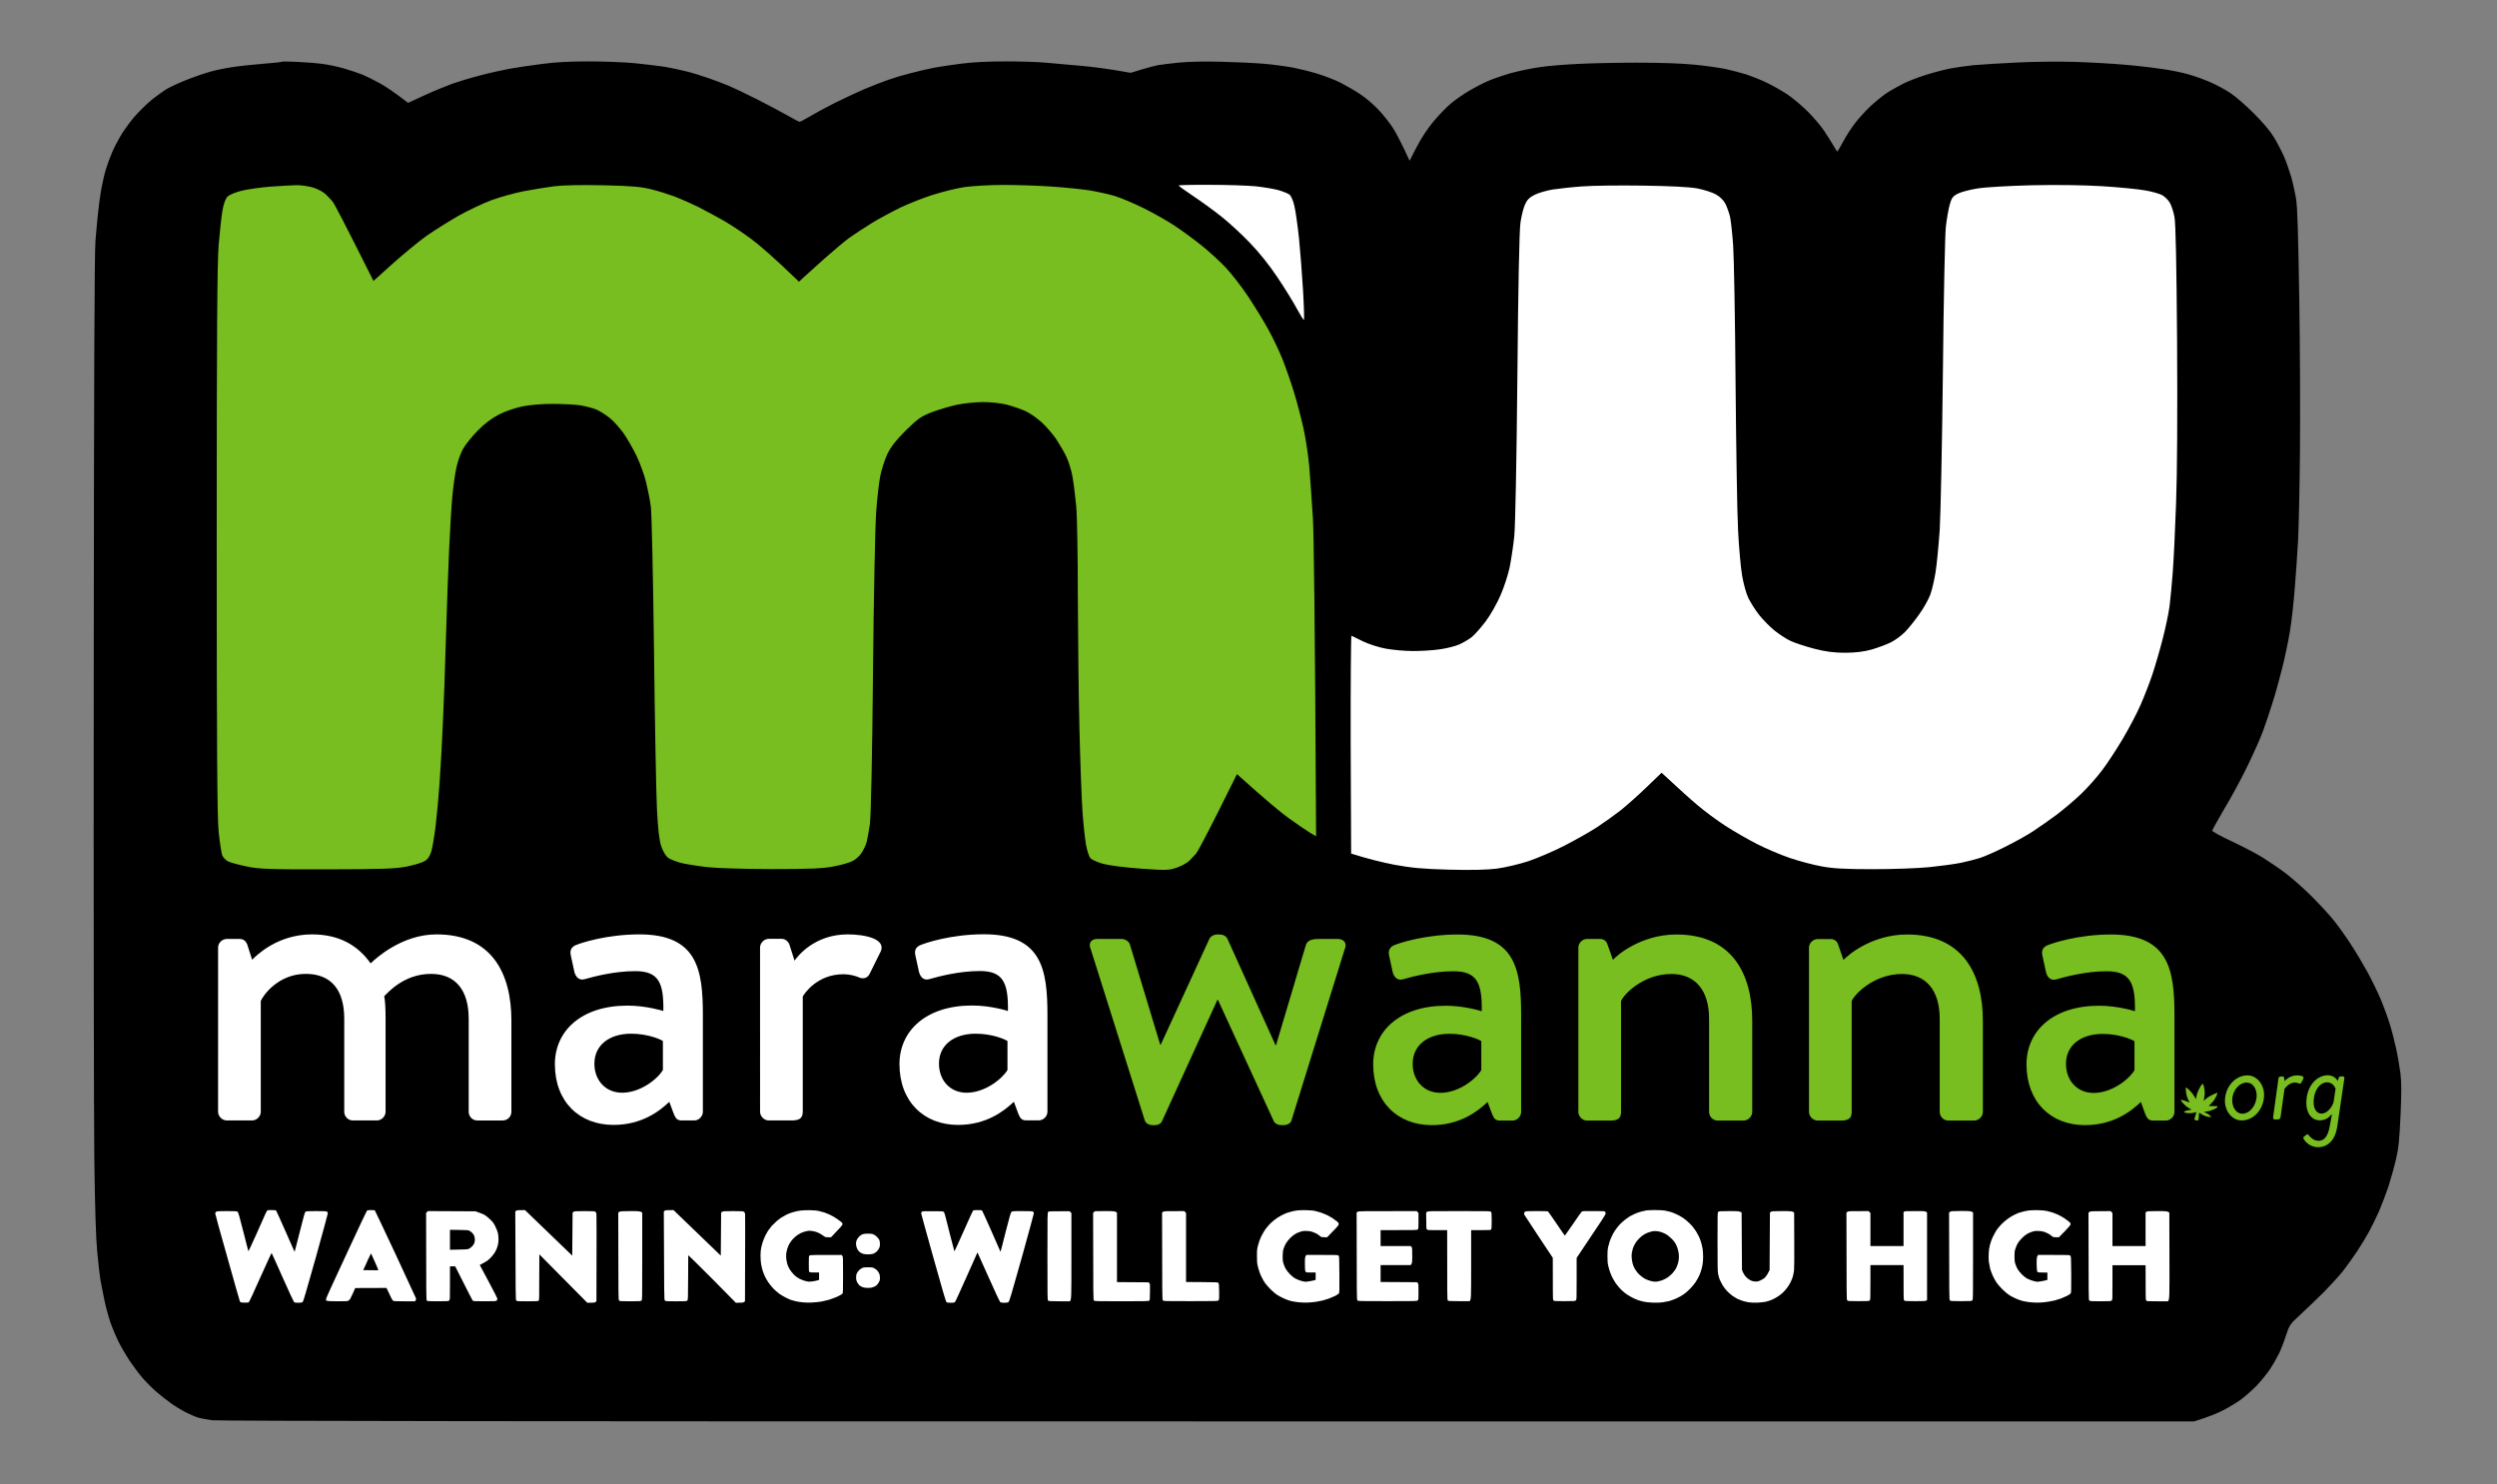
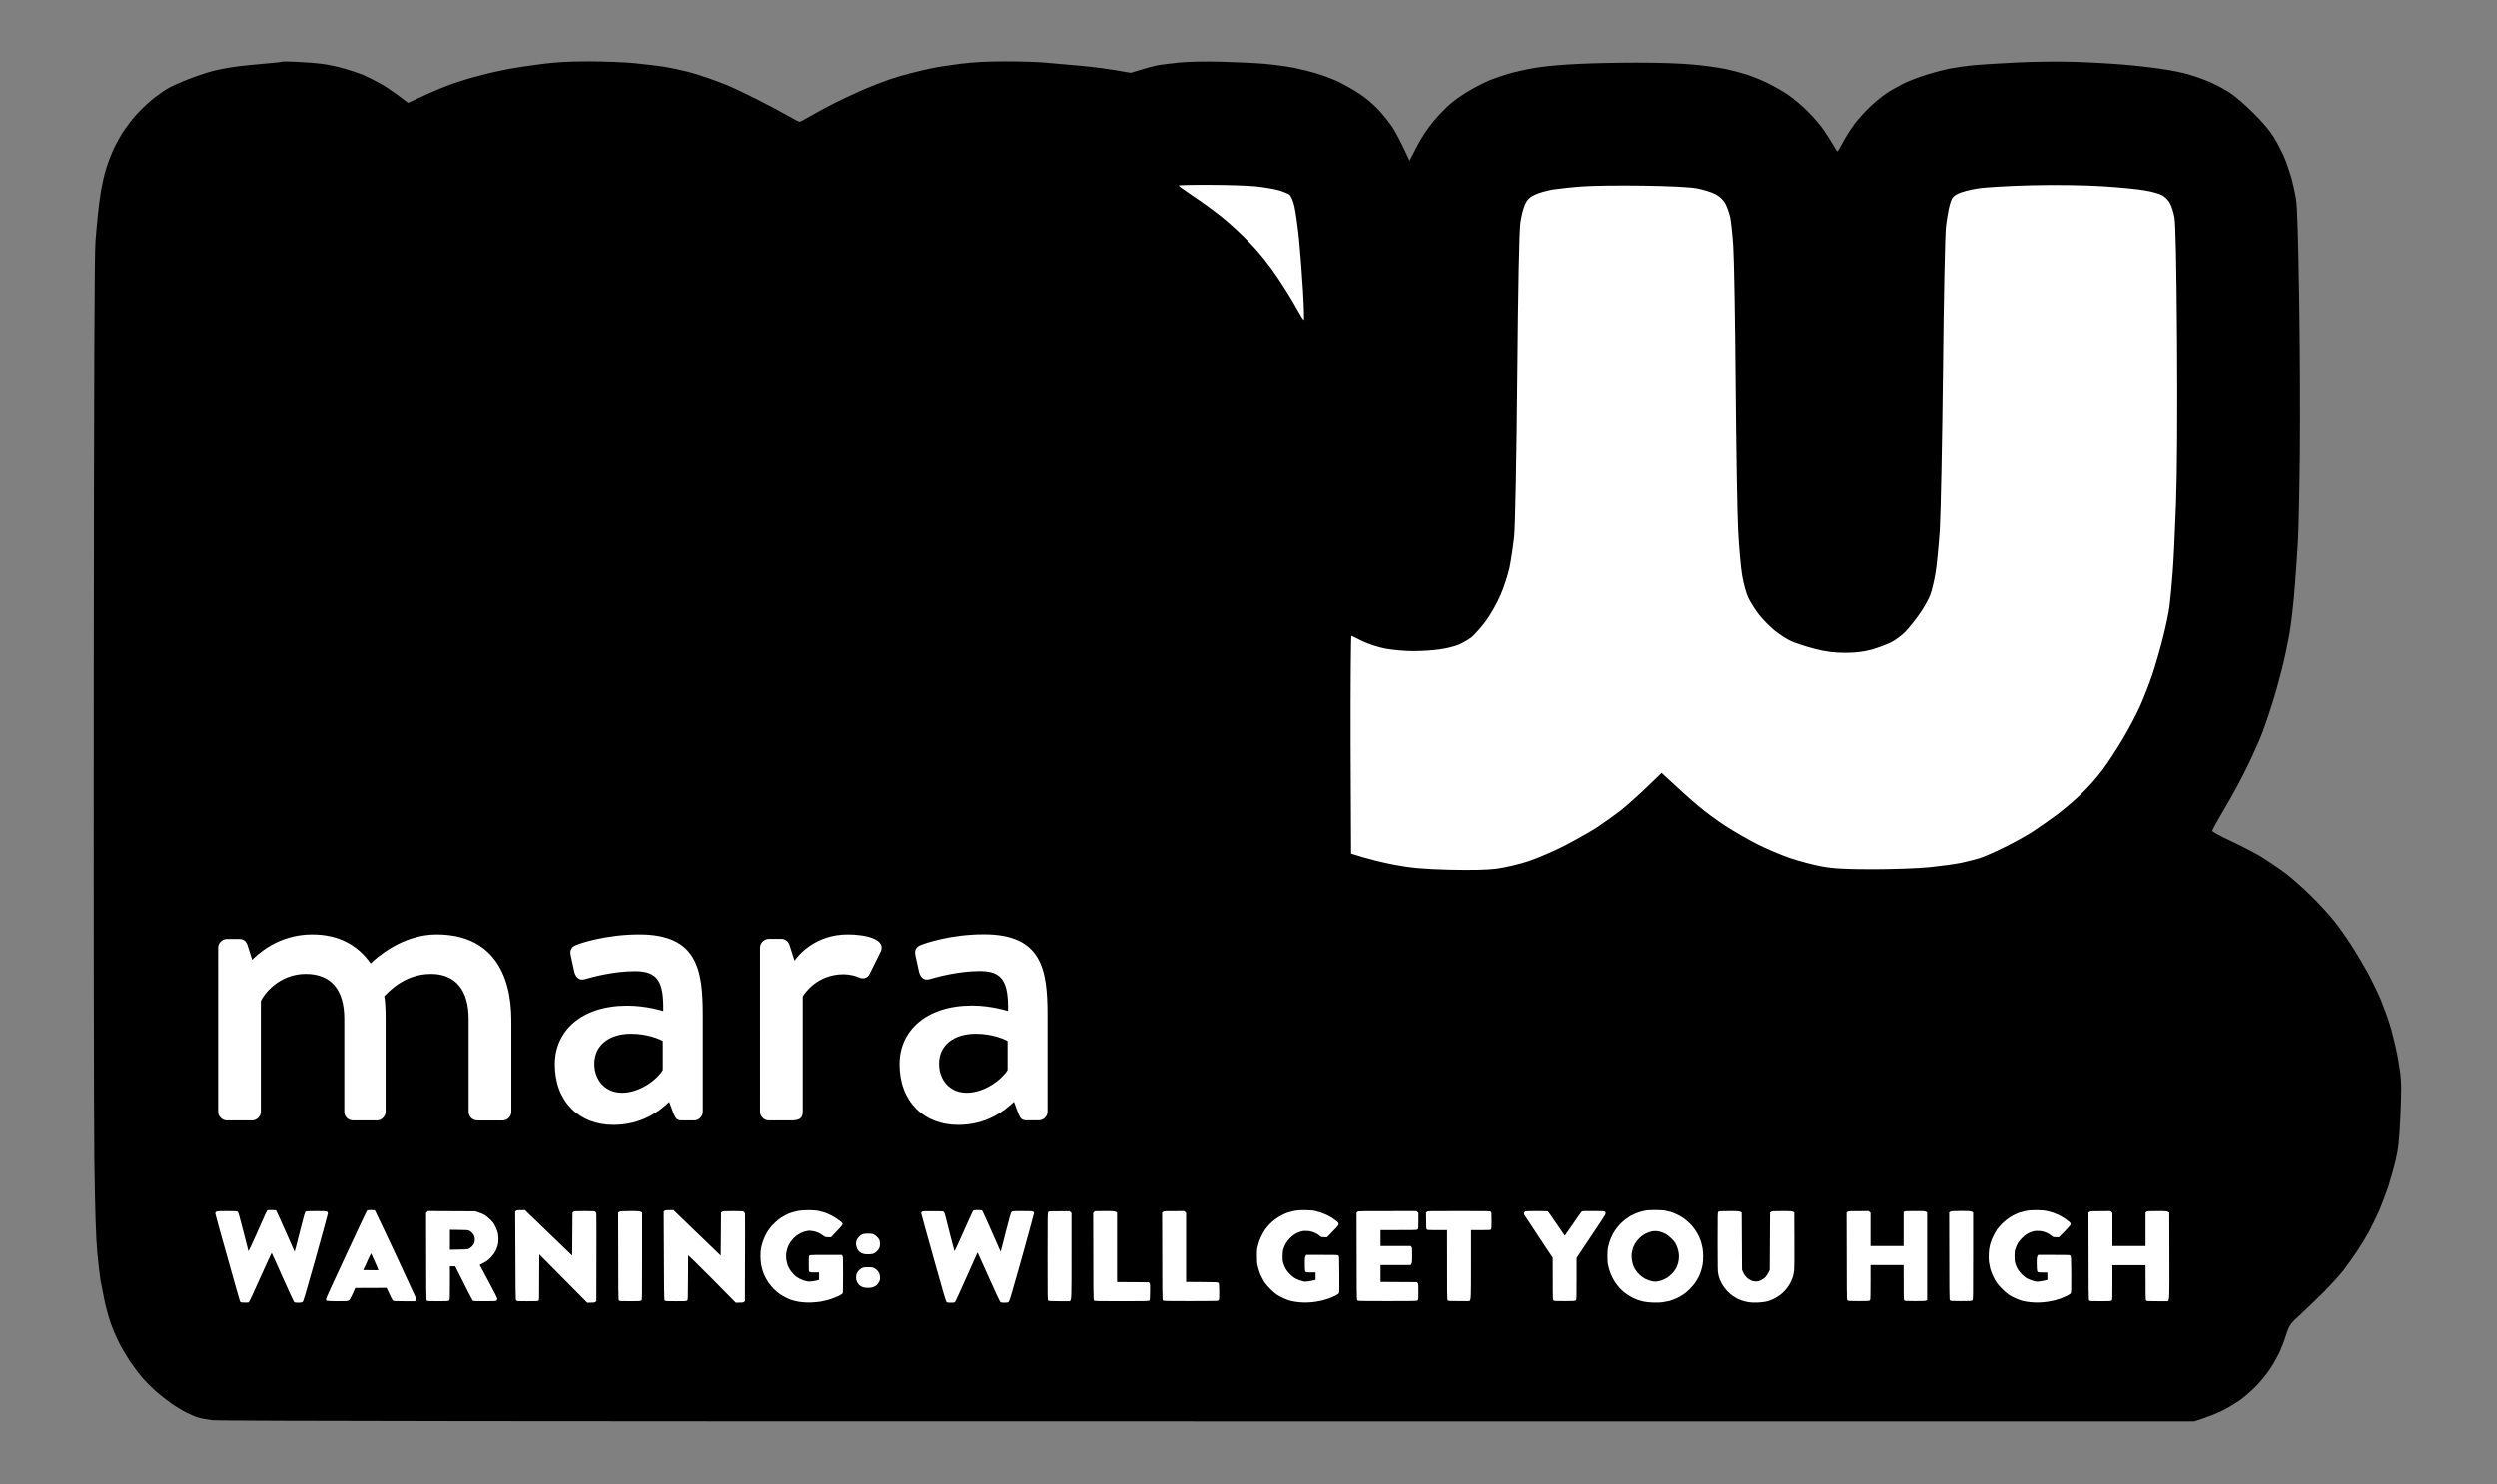
<svg xmlns="http://www.w3.org/2000/svg" height="1300" width="2187" viewBox="0 0 2187 1300" version="1.2">
  <rect x="0" y="0" width="2187" height="1300" fill="#808080" stroke="none" />
  <title>mw7</title>
  <style>
		.s0 { fill: #000000 } 
		.s1 { fill: #ffffff } 
		.s2 { fill: #78be20 } 
	</style>
  <g id="black">
	</g>
  <path d="m246.7 54.1c-0.3 0.3-7.8 1.1-16.7 1.8-8.9 0.7-20.8 2-26.5 2.9-5.6 0.8-13.9 2.5-18.3 3.7-4.5 1.2-13.7 4.3-20.6 7-6.8 2.6-15.1 6.4-18.3 8.3-3.3 2-9.6 6.5-14.1 10.2-4.4 3.7-11.3 10.5-15.2 15.1-3.9 4.7-9.1 11.9-11.5 16.1-2.4 4.1-5.7 10.4-7.2 14-1.6 3.6-4 10.1-5.4 14.6-1.4 4.4-3.3 12.7-4.3 18.3-0.9 5.7-2.2 14.7-2.7 20-0.6 5.4-1.6 16.5-2.3 24.9-0.9 10.8-1.3 116.8-1.5 378-0.2 199.6 0.1 391.6 0.5 426.6 0.6 44 1.4 69.3 2.6 81.6 0.9 9.8 2.2 20.7 2.8 24.3 0.7 3.5 2.2 11.3 3.4 17.2 1.2 6 3.7 15 5.4 20 1.8 5.1 5 12.6 7.1 16.8 2 4.1 6.3 11.4 9.4 16.2 3.2 4.7 8.3 11.6 11.5 15.3 3.2 3.7 8.7 9.2 12.3 12.3 3.6 3.1 9.4 7.7 13 10.2 3.5 2.5 9.3 6 12.9 7.8 3.6 1.8 8.2 3.8 10.3 4.4 2.1 0.7 7.6 1.7 12.4 2.4 5.8 0.7 289.1 1.1 872.4 1h863.8c13-4.1 20.6-7.3 25.4-9.8 4.7-2.4 11.5-6.5 15.1-9.1 3.6-2.6 9.7-8 13.7-12 3.9-4.1 9.4-10.8 12.2-15 2.7-4.1 6.3-10.5 8-14 1.7-3.6 4.4-10.6 6-15.7 3-9 3.2-9.4 12.9-18.3 5.4-5 14.5-13.8 20.2-19.4 5.6-5.7 13.2-14 16.7-18.4 3.5-4.5 9.1-12.3 12.4-17.3 3.4-5.1 8.1-12.9 10.5-17.3 2.4-4.5 6.3-12.5 8.7-17.8 2.3-5.4 6-15.1 8.2-21.6 2.1-6.6 5.1-17.3 6.6-23.8 2.3-9.7 3-16.8 4-38.3 0.9-20.7 0.9-28.9-0.1-37.3-0.8-5.9-2.5-15.9-3.9-22.1-1.4-6.3-3.8-15.8-5.5-21.1-1.6-5.3-5.1-14.8-7.7-21.1-2.6-6.2-7.9-17.1-11.8-24.3-3.9-7.1-10.3-17.8-14.2-23.7-3.8-6-10.2-15-14.1-20-3.9-5.1-13-15-20.1-22.1-7.2-7.2-17.7-16.5-23.3-20.7-5.6-4.2-14.9-10.5-20.5-14-5.6-3.4-17.8-9.8-27-14.1-9.7-4.5-16.7-8.4-16.7-9.2 0.1-0.8 4.9-9.5 10.7-19.3 5.9-9.8 15-26.5 20.1-37.2 5.2-10.7 11.3-24.3 13.5-30.3 2.2-5.9 5.9-16.9 8.2-24.3 2.4-7.4 6.2-21 8.5-30.2 2.4-9.2 5.4-23.8 6.9-32.4 1.4-8.6 3.4-25.6 4.3-37.8 1-12.2 2.3-30.9 2.9-41.6 0.6-10.7 1.4-45.7 1.7-77.8 0.3-32 0.1-92.8-0.6-135-0.9-56.6-1.6-79.3-2.7-86.9-0.9-5.7-2.9-14.7-4.4-20-1.6-5.4-4.4-13.4-6.3-17.8-2-4.5-5.9-12-8.8-16.8-3.5-5.7-9.6-12.9-17.8-21.1-6.9-6.9-16.1-14.9-20.6-17.8-4.4-2.9-12.2-7.1-17.3-9.3-5-2.2-13.5-5.3-18.9-6.8-5.3-1.6-16.2-3.8-24.3-4.9-8-1.2-22.8-2.9-32.9-3.7-10.1-0.9-29.5-2-43.2-2.4-14.8-0.4-35.3-0.2-50.8 0.6-14.2 0.7-31 1.7-37.2 2.3-6.3 0.7-15.3 1.9-20 2.8-4.8 0.9-14.1 3.3-20.8 5.4-6.7 2-16.2 5.6-21.1 8.1-4.9 2.5-11.6 6.3-14.8 8.5-3.3 2.2-9.4 7.2-13.5 11-4.2 3.9-10.3 10.6-13.7 15-3.4 4.4-8.1 11.8-10.5 16.4-2.5 4.6-4.7 8.4-5 8.4-0.3 0-1.8-2.4-3.4-5.2-1.6-2.8-5.2-8.5-8-12.7-2.7-4.1-9.1-11.7-14.1-16.7-5-5.1-13.2-12-18.2-15.4-5.1-3.3-13.3-8-18.4-10.4-5-2.4-12.8-5.5-17.3-7-4.4-1.4-12.7-3.6-18.3-4.8-5.7-1.2-18.3-3-28.1-3.9-11.7-1.1-28.8-1.7-49.7-1.7-17.5 0-40.8 0.5-51.8 1.1-11 0.5-25.6 1.7-32.4 2.7-6.9 0.9-18 3.2-24.9 5-6.8 1.9-16 5-20.5 6.9-4.5 1.9-12.2 5.9-17.3 8.9-5 2.9-12.3 8-16.1 11.2-3.8 3.2-10.6 10.2-15.1 15.6-5.3 6.3-10.5 14.3-14.6 22.1l-6.4 12.4c-7.7-16.8-12.2-25-14.9-29.2-2.8-4.2-8.3-11.2-12.4-15.5-4.1-4.4-11.3-10.6-16.1-13.7-4.7-3.1-12.5-7.6-17.2-10-4.8-2.4-13.5-5.8-19.5-7.6-5.9-1.9-15.6-4.3-21.6-5.5-5.9-1.1-17.4-2.7-25.4-3.4-8-0.7-25-1.5-37.8-1.8-14.4-0.4-28.3-0.1-36.7 0.7-7.4 0.7-15.9 1.8-18.9 2.3-3 0.6-9.5 2.3-14.6 3.9l-9.2 2.8c-19.2-3.5-33.5-5.3-44.2-6.2-10.7-0.9-24.3-2.1-30.3-2.7-5.9-0.6-21.5-1.1-34.5-1.1-17.2 0-28.4 0.6-40.5 2.1-9.3 1.2-20.4 2.9-24.9 3.9-4.4 0.9-12.7 2.8-18.3 4.3-5.7 1.4-14.4 4-19.5 5.8-5 1.7-14.5 5.4-21.1 8.2-6.5 2.8-18.2 8.3-25.9 12.1-7.7 3.9-17.5 9.2-21.8 11.8-4.4 2.6-8.4 4.7-9 4.7-0.5 0-5.3-2.5-10.5-5.5-5.2-3-17.5-9.5-27.3-14.5-9.8-4.9-20.9-10.2-24.8-11.8-3.9-1.6-11.6-4.5-17.3-6.5-5.6-2-14.4-4.7-19.4-5.9-5.1-1.3-13.6-3.1-18.9-4-5.4-0.8-17-2.2-25.9-3.1-9-0.9-27.1-1.6-40.3-1.6-17.8 0-28.4 0.6-41 2.2-9.4 1.2-22.4 3.1-28.9 4.3-6.5 1.2-18.2 3.8-25.9 5.9-7.8 2-18.4 5.2-23.8 7.1-5.3 1.9-16.3 6.4-24.3 10.1l-14.6 6.7c-12.5-9.7-20.1-14.6-24.8-17.2-4.8-2.7-11.6-6-15.1-7.5-3.6-1.4-10.9-3.9-16.2-5.4-5.4-1.6-13.9-3.4-18.9-4-5.1-0.7-15.1-1.5-22.2-1.8-7.1-0.4-13.2-0.4-13.5-0.1z" class="s0" id="black" />
  <path d="m234.1 1060.2c-0.2 0.2-0.9 1.5-1.6 3-0.7 1.5-4.3 9.6-8 18-3.7 8.4-6.9 15-7 14.8-0.1-0.2-2.1-8-4.4-17.2-3.5-13.9-4.4-16.8-5-17.3-0.6-0.5-1.5-0.6-9.4-0.6-7.8 0-8.7 0.1-9.4 0.6-0.6 0.4-0.8 0.9-0.8 1.5 0 0.6 4.8 18 10.7 38.7 5.8 20.7 10.7 38 10.9 38.3 0.1 0.3 0.6 0.7 0.9 0.9 0.4 0.1 2 0.2 3.5 0.2 1.5 0 3-0.1 3.3-0.2 0.4-0.2 4.4-8.8 10.2-21.9 5.4-11.9 9.8-21.6 9.9-21.4 0.1 0.1 4.5 9.7 9.6 21.3 5.5 12.4 9.7 21.4 10.1 21.7 0.6 0.5 1.3 0.6 3.7 0.6 2.6-0.1 3.1-0.1 3.8-0.8 0.6-0.6 2.4-6.5 11.4-38.5 5.8-20.9 10.6-38.4 10.6-38.9 0-0.8-0.2-1.2-0.7-1.6-0.6-0.4-2.2-0.5-9.4-0.5-7.9 0-8.8 0.1-9.4 0.6-0.7 0.5-1.4 3.2-5.1 17.8-2.4 9.5-4.4 17.3-4.5 17.3 0 0-3.6-8-7.9-17.9-4.3-9.8-8.1-18.1-8.3-18.3-0.3-0.3-1.4-0.4-3.9-0.4-1.9 0-3.6 0.1-3.8 0.2zm87.4 0.2c-0.3 0.2-8.5 17.5-18.2 38.5-12.8 27.5-17.8 38.4-17.8 39.2 0 0.8 0.2 1.2 0.7 1.4 0.4 0.2 4.2 0.4 9.4 0.4 8.6 0 8.8 0 9.9-0.8 0.9-0.6 1.5-1.5 3.4-5.8l2.2-5 27.4-0.1c3.9 8.5 5.2 10.7 5.6 11.1 0.8 0.5 1.5 0.6 10.1 0.6h9.3c1.1-1.7 1.1-1.8 0.6-3.1-0.3-0.7-8.3-18-17.8-38.5-9.6-20.4-17.6-37.4-17.9-37.8-0.4-0.4-1-0.5-3.4-0.5-1.8 0-3.1 0.1-3.5 0.4zm2.3 39.9c0.6-1.3 1.2-2.4 1.2-2.3 0 0.1 1.5 3.4 3.3 7.3 1.8 4 3.2 7.3 3.1 7.4-0.1 0-3.1 0.1-13.3-0.1l2.3-4.9c1.2-2.8 2.7-6.1 3.4-7.4zm128.2-39.6l-0.7 0.6c0.3 76.7 0.3 77.2 0.9 77.9 0.6 0.7 0.9 0.7 9.8 0.7 8.4 0 9.3-0.1 9.8-0.6 0.5-0.5 0.5-2.1 0.5-20.5l0.1-20 42 42.4c5.9 0 6.5-0.1 7.2-0.7l0.8-0.6c0.2-58.6 0.1-76 0-76.6-0.1-0.6-0.4-1.4-0.8-1.7-0.6-0.6-1.1-0.7-9.6-0.7-8.4 0-9 0.1-9.7 0.7l-0.8 0.6-0.3 37.7-41.4-39.9c-6.7 0-7.2 0.1-7.8 0.7zm130.1 0l-0.7 0.6c0.3 76.7 0.3 77.2 0.9 77.9 0.7 0.7 0.9 0.7 9.9 0.7 8.9 0 9.1 0 9.8-0.7 0.6-0.7 0.6-1.2 0.7-19.9 0-10.6 0.1-19.4 0.1-19.7 0-0.3 9.4 9 20.9 20.5l20.8 21.1c5.9 0 6.6-0.1 7.2-0.7l0.8-0.6c0.2-58.6 0.2-76 0.1-76.6-0.1-0.6-0.5-1.4-0.9-1.7-0.6-0.6-1-0.7-9.5-0.7-8.4 0-9 0.1-9.8 0.7l-0.8 0.6-0.3 37.7-41.4-39.9c-6.7 0-7.2 0.1-7.8 0.7zm118.6-0.2c-1.7 0.2-4.4 0.8-6 1.3-1.6 0.4-4.2 1.4-5.8 2.2-1.6 0.8-3.7 2-4.8 2.7-1.1 0.7-2.9 2.2-4.2 3.3-1.2 1.1-3 2.9-4 3.9-0.9 1.1-2.2 2.8-2.9 3.8-0.7 1-1.9 3.1-2.7 4.7-0.7 1.6-1.8 4-2.2 5.4-0.5 1.5-1.1 3.8-1.4 5.2-0.4 1.8-0.6 4.1-0.6 7.2 0.1 3.1 0.2 5.7 0.6 7.6 0.3 1.6 0.9 4 1.3 5.3 0.4 1.4 1.3 3.5 1.9 4.9 0.6 1.3 2 3.7 3.1 5.4 1.2 1.7 3.2 4.2 4.7 5.7 1.4 1.4 3.6 3.3 5 4.3 1.3 0.9 3.6 2.3 5.2 3.1 1.5 0.8 3.6 1.7 4.5 2.1 0.9 0.3 2.9 0.9 4.3 1.2 1.4 0.4 4.2 0.8 6.2 1 2.3 0.3 5.5 0.3 8.1 0.2 2.4-0.1 6-0.5 8.1-0.8 2-0.4 4.8-1 6.2-1.4 1.5-0.5 4-1.3 5.7-2 1.7-0.6 3.8-1.6 4.8-2.2 1-0.5 1.9-1.2 2.2-1.5 0.3-0.4 0.4-4.4 0.4-16.4 0-15.6 0-16-0.7-16.7l-0.6-0.7c-25.2 0-27.3 0-28 0.5-0.7 0.4-0.7 0.6-0.7 7.2 0 6.7 0 6.8 0.7 7.3 0.6 0.3 1.7 0.4 4.6 0.4h3.7v6.5c-2.3 0.7-4.3 1.1-5.9 1.3-2.5 0.3-3.3 0.3-5.5-0.2-1.4-0.3-3.9-1.2-5.5-2-2.2-1.2-3.4-2-5.3-3.9-1.3-1.4-2.9-3.4-3.6-4.6-0.7-1.1-1.5-3-1.9-4.1-0.3-1.2-0.8-3.2-1-4.6-0.1-1.3-0.2-3.4-0.1-4.6 0.2-1.3 0.5-3.2 0.9-4.4 0.4-1.1 1-2.9 1.5-3.8 0.5-1 1.6-2.7 2.5-3.8 0.9-1.1 2.5-2.8 3.7-3.7 1.1-0.9 3.1-2.1 4.3-2.7 1.2-0.6 3.4-1.3 4.8-1.6 2.4-0.5 2.9-0.5 5.5-0.1 1.7 0.3 3.8 0.9 5 1.5 1.1 0.5 3 1.6 4 2.4 1.9 1.4 2 1.5 4.5 1.5h2.6c4.9-5.1 7.2-7.6 8.3-8.8 1.6-1.9 1.9-2.4 1.7-3.1-0.1-0.4-0.6-1.1-1.1-1.5-0.4-0.4-2.1-1.6-3.7-2.7-1.6-1.1-4.2-2.7-5.8-3.4-1.6-0.8-4-1.7-5.3-2.2-1.4-0.4-3.6-1-4.9-1.3-1.5-0.4-4.4-0.6-7.9-0.7-3.6 0-6.5 0.1-8.5 0.4zm151.7-0.2c-0.3 0.1-4 8.3-8.4 18.2-4.3 9.8-8 17.8-8.1 17.6-0.1-0.1-1.7-6.3-3.6-13.7-1.9-7.5-3.8-15.1-4.3-17-0.6-2.3-1.1-3.6-1.5-3.9-0.6-0.5-2.1-0.5-9.5-0.5-7.2-0.1-9 0-9.5 0.4q-0.7 0.5-0.7 1.5c0.1 0.6 4.9 18.2 10.8 39.1 8.7 31.2 10.8 38.1 11.4 38.6 0.6 0.5 1.3 0.6 3.7 0.6 2.8 0 3.2-0.1 3.8-0.8 0.4-0.4 4.9-10.3 10.1-22 5.2-11.7 9.4-21.2 9.5-21.3 0 0 4.3 9.7 9.7 21.6 5.8 13.1 9.9 21.7 10.3 22 0.4 0.3 1.6 0.5 3.6 0.5 2.6-0.1 3.1-0.1 3.7-0.8 0.7-0.6 2.6-7.1 11.5-38.7 5.8-20.9 10.6-38.4 10.6-38.9 0-0.6-0.2-1.1-0.7-1.4-0.6-0.4-2.2-0.5-9.5-0.5-8.7 0-8.8 0.1-9.5 0.8-0.6 0.5-1.6 4.3-5.1 17.8-2.4 9.4-4.3 17.1-4.4 17.1 0 0-3.5-8-7.8-17.8-4.3-9.7-8-17.9-8.3-18.3-0.5-0.4-1.1-0.5-3.9-0.5-1.9 0-3.6 0.1-3.9 0.3zm284.1 0c-1.2 0.1-3.2 0.5-4.5 0.8-1.4 0.3-3.5 0.9-4.7 1.3-1.2 0.5-3.5 1.5-5 2.3-1.5 0.8-4 2.3-5.5 3.5-1.5 1.1-3.7 3-4.9 4.3-1.2 1.3-2.9 3.4-3.8 4.6-0.9 1.3-2.4 4-3.4 5.9-1.1 2.2-2.1 5-2.7 7.4-1 3.7-1.1 4.2-1.1 9.7 0 4.4 0.1 6.4 0.6 8.5 0.3 1.5 1 3.9 1.5 5.3 0.4 1.4 1.4 3.7 2.1 5 0.6 1.4 1.9 3.5 2.8 4.9 0.9 1.3 3.2 3.9 5.1 5.8 2.1 2 4.4 4 6.1 5 1.5 0.9 4.1 2.3 5.8 3 1.7 0.8 4.3 1.7 5.9 2.1 1.6 0.4 4.7 0.9 7 1.1 2.4 0.3 5.6 0.3 8 0.2 2.2-0.1 5.4-0.4 7.1-0.7 1.7-0.3 4.2-0.8 5.6-1.1 1.5-0.4 3.9-1.2 5.5-1.7 1.6-0.6 4.1-1.7 5.6-2.4 1.4-0.8 2.8-1.7 3.1-2.1 0.4-0.6 0.5-2.9 0.4-16.5-0.1-15.4-0.1-15.9-0.7-16.6-0.7-0.6-0.8-0.6-14.4-0.6h-13.8c-1.3 1.7-1.3 2.2-1.3 7.6 0 3.8 0.1 6.2 0.4 6.6 0.2 0.4 0.5 0.9 0.7 1 0.2 0.1 2.1 0.2 4.3 0.2h4v6.5c-2.7 0.7-4.7 1.1-6.3 1.3-2.7 0.4-3.1 0.4-5.7-0.3-1.5-0.4-3.8-1.2-5.1-1.9-1.8-0.9-3.2-1.9-5.2-3.9-1.7-1.8-3.2-3.6-3.9-4.9-0.7-1.1-1.5-3.2-1.9-4.5-0.7-2-0.8-3.1-0.8-6.6 0.1-3.7 0.2-4.5 0.9-6.8 0.5-1.4 1.4-3.5 2.1-4.6 0.7-1.1 2.2-3 3.3-4.2 1.2-1.2 3-2.8 4.2-3.5 1.1-0.8 3.2-1.8 4.7-2.2 2-0.7 3.2-0.9 5.4-0.8 2.3 0 3.5 0.2 5.5 0.8 1.4 0.5 3.4 1.4 4.4 2 0.9 0.7 2.1 1.5 2.6 2 0.8 0.6 1.2 0.7 3.4 0.7h2.5c4.5-4.6 6.8-7 8-8.3 1.6-1.8 2.1-2.5 2.1-3.3 0-0.7-0.3-1.2-1.3-2.1-0.8-0.6-2.6-2-4.1-3-1.5-0.9-3.9-2.3-5.2-2.9-1.3-0.6-3.4-1.4-4.7-1.9-1.2-0.4-3.4-1-4.9-1.4-2-0.5-4.3-0.7-8.3-0.8-3 0-6.4 0-7.5 0.2zm305.5 0c-1.1 0.2-3.1 0.6-4.5 1-1.5 0.4-3.8 1.2-5.2 1.8-1.4 0.6-3.5 1.7-4.7 2.3-1.1 0.7-3.1 2.1-4.5 3.2-1.3 1-3.4 2.9-4.6 4.2-1.2 1.3-2.8 3.4-3.7 4.7-0.9 1.2-2.1 3.3-2.7 4.6-0.7 1.3-1.6 3.6-2.2 5.2-0.5 1.5-1.2 4-1.5 5.4-0.4 1.8-0.5 4-0.5 7.7 0 4.1 0.1 5.9 0.7 8.5 0.4 1.9 1.3 4.9 2 6.6 0.7 1.8 1.9 4.4 2.8 5.8 0.8 1.5 2.3 3.6 3.2 4.7 0.9 1.2 2.6 3.1 3.8 4.2 1.2 1.2 3.3 2.9 4.7 3.8 1.3 0.9 3.5 2.1 4.8 2.8 1.3 0.7 3.3 1.5 4.5 2 1.1 0.4 3.4 1 5 1.4 2.1 0.5 4.4 0.7 8.5 0.9 3.7 0.1 6.6 0 8.4-0.3 1.5-0.2 4.1-0.7 5.8-1.1 1.7-0.5 4.6-1.6 6.4-2.4 1.9-0.9 4.6-2.4 6-3.4 1.4-0.9 4-3.1 5.7-4.9 1.7-1.7 3.8-4.2 4.7-5.6 0.9-1.3 2.1-3.5 2.8-4.8 0.7-1.3 1.6-3.6 2.1-5.2 0.5-1.5 1.1-4 1.4-5.6 0.3-1.6 0.5-4.7 0.5-6.9 0-2.3-0.2-5.4-0.5-7.1-0.3-1.7-0.9-4.2-1.3-5.6-0.5-1.5-1.3-3.7-1.9-5-0.7-1.4-1.9-3.6-2.8-5-1-1.4-2.5-3.5-3.4-4.5-0.9-1.1-2.7-2.8-3.9-3.8-1.1-1.1-3.1-2.6-4.4-3.4-1.2-0.8-3.5-2.1-5.1-2.8-1.6-0.8-4-1.7-5.3-2.1-1.4-0.4-3.7-0.9-5.2-1.2-1.7-0.2-4.9-0.4-8.4-0.4-3.1 0-6.5 0.2-7.5 0.3zm5.1 18.3c0.4-0.1 1.5-0.2 2.6-0.2 1.1 0 3 0.2 4.3 0.6 1.4 0.4 3.5 1.2 4.7 1.9 1.6 0.8 3.1 2 5.2 4 2.2 2.2 3.2 3.5 4.1 5.4 0.6 1.3 1.5 3.5 1.8 5 0.4 1.6 0.7 3.6 0.7 5.4 0 1.9-0.3 3.8-0.7 5.5-0.4 1.4-1.2 3.6-1.8 4.8-0.7 1.2-2.2 3.3-3.3 4.5-1.2 1.2-3.2 3-4.5 3.8-1.4 0.9-3.5 1.9-5 2.4-1.4 0.4-3.5 0.9-4.5 1-1.4 0.1-2.7 0-4.6-0.5-1.5-0.4-3.5-1.1-4.5-1.6-1.1-0.5-2.8-1.6-3.8-2.4-1.1-0.8-2.7-2.3-3.5-3.3-0.9-1.1-2-2.7-2.5-3.5-0.5-0.9-1.2-2.6-1.6-3.7-0.4-1.2-0.8-3.4-1-4.9-0.2-1.9-0.2-3.4 0-5.1 0.2-1.2 0.7-3.2 1-4.3 0.4-1.1 1.3-3 2-4.2 0.7-1.2 2.2-3.2 3.5-4.4 1.2-1.3 3.2-2.8 4.4-3.5 1.2-0.7 3.1-1.6 4.3-1.9 1.1-0.4 2.4-0.8 2.7-0.8zm330.3-18.3c-1.1 0.1-3.2 0.5-4.5 0.8-1.3 0.3-3.4 0.9-4.7 1.3-1.2 0.5-3.5 1.5-5 2.3-1.5 0.8-3.9 2.3-5.4 3.5-1.5 1.1-3.7 3-4.9 4.3-1.2 1.3-3 3.4-3.9 4.6-0.9 1.3-2.4 4-3.3 5.9-1.2 2.3-2.1 4.9-2.8 7.4-0.7 2.8-1 5-1.1 7.8-0.1 2.1-0.1 5.2 0.1 7 0.3 1.8 0.8 4.6 1.2 6.3 0.5 1.7 1.6 4.6 2.5 6.5 0.9 1.8 2.3 4.4 3.1 5.6 0.8 1.2 3.1 3.8 5.1 5.8 2.3 2.3 4.5 4.1 6.2 5.2 1.5 0.9 4.1 2.3 5.8 3 1.7 0.8 4.4 1.7 6 2.1 1.6 0.4 4.7 0.9 6.9 1.1 2.5 0.3 5.6 0.3 8.1 0.2 2.2-0.1 5.4-0.4 7-0.7 1.7-0.3 4.3-0.8 5.7-1.1 1.4-0.4 3.9-1.2 5.5-1.7 1.5-0.6 4-1.7 5.5-2.4 1.5-0.8 2.9-1.7 3.1-2.1 0.5-0.6 0.5-2.9 0.5-16.5-0.1-15.4-0.2-15.9-0.8-16.6-0.6-0.6-0.7-0.6-14.4-0.6h-13.8c-1.2 1.7-1.3 2.2-1.3 7.6 0.1 3.8 0.2 6.2 0.4 6.6 0.2 0.4 0.6 0.9 0.8 1 0.1 0.1 2.1 0.2 4.3 0.2h3.9v6.5c-2.6 0.7-4.7 1.1-6.3 1.3-2.6 0.4-3.1 0.4-5.6-0.3-1.5-0.4-3.8-1.2-5.2-1.9-1.8-0.9-3.1-1.9-5.2-3.9-1.7-1.8-3.2-3.6-3.9-4.9-0.6-1.1-1.5-3.2-1.9-4.5-0.6-2-0.7-3.1-0.7-6.6 0-3.7 0.1-4.5 0.9-6.8 0.4-1.4 1.4-3.5 2-4.6 0.7-1.1 2.2-3 3.4-4.2 1.1-1.2 3-2.8 4.1-3.5 1.2-0.8 3.3-1.8 4.7-2.2 2-0.7 3.2-0.9 5.5-0.8 2.2 0 3.5 0.2 5.5 0.8 1.4 0.5 3.3 1.4 4.3 2 1 0.7 2.2 1.5 2.7 2 0.7 0.6 1.2 0.7 3.3 0.7h2.5c4.6-4.6 6.9-7 8-8.3 1.7-1.8 2.2-2.5 2.2-3.3 0-0.7-0.3-1.2-1.4-2.1-0.7-0.6-2.6-2-4.1-3-1.5-0.9-3.8-2.3-5.1-2.9-1.4-0.6-3.5-1.4-4.7-1.9-1.3-0.4-3.5-1-5-1.4-2-0.5-4.2-0.7-8.2-0.8-3 0-6.4 0-7.6 0.2zm-272.5 1.3c-0.6 0.6-0.6 1.1-0.6 26.2 0 22.2 0.1 26 0.5 28.1 0.3 1.4 0.9 3.6 1.4 5 0.6 1.3 1.7 3.5 2.5 4.9 0.9 1.5 2.7 3.8 4 5.2 1.4 1.4 3.5 3.3 4.8 4.2 1.3 0.9 3.1 2 3.9 2.4 0.8 0.4 2.5 1.1 3.8 1.6 1.4 0.5 4 1.2 5.8 1.5 2.7 0.4 4.5 0.5 8.4 0.4 2.8-0.2 5.9-0.5 7.1-0.8 1.1-0.2 3.2-0.9 4.6-1.4 1.3-0.5 3.7-1.7 5.1-2.6 1.5-0.8 3.7-2.5 4.9-3.6 1.3-1.1 3-3.1 3.9-4.3 1-1.2 2.2-3.2 2.8-4.3 0.7-1.2 1.6-3.4 2.2-5 0.5-1.6 1.1-4.3 1.3-6.1 0.2-2.2 0.3-11 0.2-27l-0.1-23.8c-1.5-1.2-2.1-1.3-10.6-1.3-8.4 0-9.1 0.1-9.8 0.7l-0.8 0.6-0.3 50.4c-1.6 3.3-2.7 5-3.6 6-1.1 1.2-2.3 2-4 2.8-2 1-2.8 1.2-4.5 1.2-1.3 0-2.7-0.3-3.6-0.6-0.8-0.4-2.2-1.1-3-1.7-0.8-0.6-2-1.7-2.7-2.6-0.7-0.8-1.6-2.4-2-3.4l-0.8-2-0.3-50.1c-1.6-1.2-2.2-1.3-10.7-1.3-8.7 0-9.2 0.1-9.8 0.7zm325.2 0l-0.9 0.7c0.1 75.8 0.1 76.3 0.7 76.9 0.6 0.6 1.1 0.7 9.8 0.7 8.8 0 9.2-0.1 9.9-0.7 0.6-0.6 0.6-1.1 0.6-15.8v-15.1h29c0 27.9 0.1 30.2 0.5 30.8 0.5 0.8 0.5 0.8 9.8 0.8h9.3c1.4-1.8 1.4-2 1.3-39.8l-0.1-37.9c-1.6-1.2-2.2-1.3-10.5-1.3-8.4 0-8.9 0.1-9.6 0.7l-0.7 0.6v29.3h-29v-28.9l-1.6-1.7c-17.2 0-17.7 0.1-18.5 0.7zm-1456.1 0.1l-0.8 0.8c0.1 76 0.1 76.5 0.7 76.9 0.6 0.4 2.4 0.5 9.8 0.5 8.7 0 9.1-0.1 9.7-0.7 0.7-0.6 0.7-1.1 0.7-15.3v-14.6h4.6c11.5 22.8 15 29.7 15.3 30 0.5 0.5 1.3 0.6 10.5 0.6 9.2 0 10-0.1 10.5-0.6 0.4-0.3 0.6-1 0.6-1.5 0-0.7-2.4-5.4-7.7-15.3l-7.7-14.4c3.8-2 5.8-3.1 6.7-3.8 1-0.7 2.7-2.3 3.8-3.6 1.1-1.2 2.6-3.3 3.3-4.6 0.7-1.4 1.6-3.5 1.9-4.9 0.5-1.7 0.7-3.3 0.7-5.5 0-1.8-0.2-4.2-0.5-5.5-0.3-1.3-1.3-3.9-2.2-5.7-1.4-2.9-2-3.8-4.4-6.1-1.5-1.5-3.7-3.3-4.8-4-1.2-0.7-3.5-1.7-5.2-2.2l-3-1.1-41.7-0.2zm20.1 15.6l8 0.1c7 0.1 8 0.2 9 0.7 0.7 0.4 1.7 1.1 2.2 1.6 0.6 0.6 1.4 1.6 1.8 2.3 0.3 0.7 0.7 2.1 0.8 3.1 0.1 1.2 0 2.3-0.4 3.5-0.4 1.3-1.1 2.3-2.2 3.4-0.9 0.9-2.3 1.8-3 2.1-0.9 0.3-3.4 0.5-16.2 0.7v-8.8zm148.3-15.7l-0.9 0.7c0.1 75.8 0.1 76.3 0.7 76.9 0.6 0.6 1.1 0.7 9.8 0.7 8.8 0 9.2-0.1 9.9-0.7 0.6-0.6 0.6-1.1 0.6-38.8v-38.2c-1.7-1.2-2.2-1.3-10.5-1.3-8.3 0.1-8.8 0.1-9.6 0.7zm375.7 0c-0.7 0.6-0.7 1.1-0.7 38.9 0 36.3 0 38.3 0.6 38.8 0.5 0.5 1.5 0.5 9.8 0.6h9.3c1.3-1.8 1.3-2.1 1.3-39.6v-37.7l-1.6-1.6c-17.6 0-18.1 0-18.7 0.6zm40.1 0.1l-0.8 0.8c0.1 76 0.1 76.5 0.8 76.9 0.5 0.4 4.2 0.5 24.1 0.5 19.9 0 23.6-0.1 24.2-0.5 0.6-0.4 0.6-0.9 0.7-7.5 0.1-6.6 0.1-7.1-0.5-7.8l-0.6-0.8-27.8-0.2v-60.9c-1.7-1.2-2.2-1.3-10.6-1.3l-8.7 0.1zm60.5-0.2l-0.9 0.7c0.1 75.8 0.1 76.3 0.7 76.9 0.7 0.7 1.1 0.7 24.3 0.7 20.6 0 23.8-0.1 24.2-0.5 0.3-0.3 0.6-0.8 0.7-1.2 0.1-0.4 0.1-3.7 0.1-7.3-0.1-5.7-0.2-6.5-0.7-7-0.5-0.6-1.6-0.6-14.4-0.7l-13.9-0.1v-60.5l-1.6-1.6c-17.2 0-17.6 0-18.5 0.6zm170.4 0l-0.9 0.7c0.1 75.8 0.1 76.3 0.7 76.9 0.7 0.7 1.1 0.7 26.4 0.7 25.4 0 25.8 0 26.4-0.7 0.7-0.6 0.7-1.1 0.7-7.5 0-6.3 0-6.9-0.6-7.6l-0.6-0.8-32-0.2v-14.8h26.4c1.3-1.7 1.3-2.2 1.3-8.4 0-6.1 0-6.6-0.6-7.5l-0.7-0.8h-26.4v-13.9c31.5 0 31.9 0 32.5-0.6 0.7-0.6 0.7-1.1 0.7-7.6v-6.9l-1.6-1.6c-50.6 0-50.8 0-51.7 0.6zm60.9 0l-0.9 0.7c0.1 13.7 0.1 14.2 0.7 14.8 0.6 0.6 1.1 0.6 9.2 0.6h8.5c0 59.4 0 61.1 0.6 61.6 0.5 0.5 1.5 0.6 9.8 0.6h9.3c1.3-1.8 1.3-2.1 1.3-32v-30.2c16.1 0 16.9 0 17.4-0.5 0.5-0.6 0.6-1.4 0.6-7.8 0-6.7-0.1-7.2-0.7-7.8-0.6-0.6-1-0.6-27.8-0.6-27 0-27.1 0-28 0.6zm85.9-0.2c-0.4 0.2-0.8 0.7-0.9 1.1-0.1 0.5-0.2 1.1-0.1 1.4 0.1 0.2 5.8 8.9 12.6 19.2l12.5 18.8c0 31 0.1 36.2 0.3 36.8 0.2 0.4 0.6 0.8 0.7 0.9 0.2 0.2 4.5 0.3 9.5 0.3 8.7 0 9.1-0.1 9.7-0.7 0.7-0.6 0.7-1 0.7-18.9v-18.3c23.4-34.8 25.4-38 25.4-38.9 0-0.9-0.2-1.3-0.7-1.7-0.6-0.4-2.3-0.4-10.2-0.4-7.2-0.1-9.6 0-10 0.4-0.3 0.2-3.7 5-7.6 10.8-3.9 5.7-7.1 10.3-7.2 10.3-0.1 0-3.4-4.7-7.3-10.5-3.9-5.8-7.3-10.6-7.6-10.8-0.3-0.1-4.7-0.2-9.8-0.2-6.1 0-9.5 0.1-10 0.4zm282.2 0.2l-0.9 0.7c0.1 75.8 0.1 76.3 0.7 76.9 0.7 0.6 1.1 0.7 9.8 0.7 5 0 9.2-0.1 9.4-0.3 0.2-0.1 0.6-0.5 0.8-0.9 0.2-0.6 0.3-5 0.3-15.6v-14.8h29c0 29.4 0 30.5 0.6 31 0.5 0.5 1.5 0.6 9.6 0.6 7.5 0 9.1-0.1 9.7-0.5l0.7-0.5v-76.7c-1.4-1.2-1.8-1.3-10.3-1.2-7.3 0-9 0-9.6 0.4l-0.7 0.5v29.7h-29v-29l-1.6-1.6c-17.2 0-17.6 0-18.5 0.6zm89.9 0l-0.9 0.7c0.1 75.8 0.1 76.3 0.7 76.9 0.6 0.6 1.1 0.7 9.8 0.7 8.8 0 9.2-0.1 9.8-0.7 0.7-0.6 0.7-1 0.7-38.8v-38.2c-1.7-1.2-2.2-1.3-10.5-1.3-8.3 0.1-8.8 0.1-9.6 0.7zm-953.1 49.4c-0.9 0.4-2 1.3-2.6 1.9-0.6 0.6-1.4 1.7-1.8 2.5-0.5 1.1-0.7 2-0.7 3.7 0 1.7 0.2 2.7 0.8 4 0.5 1 1.4 2.2 2.2 3 0.9 0.7 2.2 1.4 3.1 1.7 0.9 0.3 2.9 0.5 4.4 0.5 2 0 3.3-0.2 4.5-0.7 1-0.3 2.2-1 2.8-1.5 0.7-0.5 1.6-1.7 2.1-2.7 0.8-1.4 1-2.1 1-4 0-1.7-0.2-2.7-0.7-3.8-0.4-0.9-1.2-2.1-1.8-2.7-0.6-0.6-1.8-1.5-2.6-1.9-1.5-0.7-2.1-0.8-5.4-0.8-3.2 0-3.9 0.1-5.3 0.8zm1.8-30c-0.8 0.1-1.9 0.5-2.4 0.9-0.6 0.3-1.6 1.2-2.4 2.1-0.9 1-1.5 2-1.9 3.3-0.4 1.6-0.4 2.2-0.1 3.9 0.2 1.2 0.7 2.7 1.2 3.5 0.4 0.8 1.4 1.8 2.1 2.4 0.8 0.5 2.1 1.2 3 1.4 1.1 0.3 2.6 0.4 4.7 0.4 2.1-0.1 3.5-0.3 4.5-0.8 0.8-0.4 2-1.2 2.7-1.9 0.7-0.7 1.5-1.9 1.9-2.7 0.5-1.1 0.7-2.1 0.7-3.7 0-1.3-0.3-2.8-0.5-3.4-0.3-0.6-1.1-1.8-1.8-2.5-0.7-0.8-2-1.8-2.8-2.2-1.3-0.7-2.2-0.9-4.6-0.9-1.6-0.1-3.5 0-4.3 0.2zm-565.7-107c0 4 3.6 7.6 7.6 7.6h22.2c4 0 7.6-3.6 7.6-7.6v-97c2-5.1 15.5-23.8 39.3-23.8 22.3 0 33.8 13.9 33.8 39.3v81.5c0 4 3.2 7.6 7.6 7.6h21.1c3.9 0 7.5-3.6 7.5-7.6v-82.3c0-7.9-0.4-15.5-1.2-19 2.8-2.4 16.7-19.5 41-19.5 21.5 0 33 14.3 33 39.3v81.5c0 4 3.2 7.6 7.5 7.6h22.3c4.4 0 7.6-3.6 7.6-7.6v-79.9c0-41.3-17.1-75.5-65.6-75.5-30.3 0-53.3 21.1-57.7 25.4-11.5-16.3-28.2-25.4-51.3-25.4-30.6 0-48.9 18.7-52.5 22.2l-4.3-13.5c-1.2-2.8-3.2-4.7-6.8-4.7h-11.1c-4 0-7.6 3.5-7.6 7.5zm295-41.7c0 33 21.5 53.2 51.3 53.2 24.7 0 40.2-11.9 48.9-20.2l4 10.7c1.6 4 3.2 5.6 6.7 5.6h11.2c4 0 7.5-3.6 7.5-7.6v-84.7c0-39.7-4.7-70.7-55.6-70.7-29.4 0-52.1 7.9-54.9 9.1-3.6 1.2-6.4 4-5.2 9.1l3.2 14.8c1.2 4.3 4 7.5 8.8 6.3 8.3-2.4 26.2-7.1 44.5-7.1 20.3 0 25 9.9 24.6 34.9 0 0-14.7-4.7-31.4-4.7-40.5 0-63.6 22.2-63.6 51.3zm34.6-0.4c0-16.3 13.1-26.3 32.2-26.3 14.3 0 25.5 4.8 27.8 6.4v25.4c-4.7 8-19.8 19.9-35.7 19.9-14.7 0-24.3-11.1-24.3-25.4zm145.1 42.1c0 4 3.6 7.6 7.6 7.6h19.1c6.3 0 10.7-0.8 10.7-7.6v-101c1.6-2.8 12.7-19.5 35.8-19.5 5.2 0 11.1 1.6 13.5 2.8 3.6 1.6 7.6 0.8 9.5-3.6l9.6-19.4c4.4-10.8-13.9-14.7-29-14.7-29.1 0-43.8 19-46.6 23l-4.3-13.5c-0.8-3.2-4-5.6-6.8-5.6h-11.5c-4 0-7.6 3.6-7.6 7.6zm122.1-41.8c0 33 21.5 53.3 51.3 53.3 24.6 0 40.1-11.9 48.9-20.3l4 10.8c1.6 3.9 3.1 5.5 6.7 5.5h11.2c3.9 0 7.5-3.5 7.5-7.5v-84.7c0-39.8-4.8-70.8-55.7-70.8-29.4 0-52 8-54.8 9.2-3.6 1.2-6.4 3.9-5.2 9.1l3.2 14.7c1.2 4.4 4 7.6 8.7 6.4 8.4-2.4 26.3-7.2 44.6-7.2 20.2 0 25 10 24.6 35 0 0-14.7-4.8-31.4-4.8-40.5 0-63.6 22.3-63.6 51.3zm34.6-0.4c0-16.3 13.1-26.2 32.2-26.2 14.3 0 25.4 4.8 27.8 6.4v25.4c-4.8 8-19.9 19.9-35.8 19.9-14.7 0-24.2-11.1-24.2-25.5zm209.9-769.2c0 0.4 5.7 4.5 12.7 9.2 7.1 4.7 18.1 12.7 24.5 17.8 6.5 5.1 17.7 15.4 24.9 22.9 8.1 8.3 17.7 20.3 24.7 30.9 6.3 9.4 13.9 21.7 16.8 27.2 3 5.5 5.7 9.9 6.1 9.7 0.4-0.2 0.1-11.6-0.7-25.2-0.8-13.7-2.4-34.2-3.5-45.6-1.2-11.3-3-24.4-4.1-28.9-1-4.7-3-9.1-4.4-10.1-1.4-1-5.6-2.7-9.4-3.8-3.8-1.1-12.8-2.6-20-3.4-7.2-0.7-25.4-1.3-40.4-1.3-15-0.1-27.2 0.2-27.2 0.6zm353.3 0.8c-8.8 0.6-20.3 1.9-25.6 2.7-5.3 0.9-12.4 2.9-15.8 4.6-4.5 2.2-6.7 4.4-8.5 8.5-1.4 3-3.2 10.2-4 15.9-1 6.5-2 56.2-2.7 134.5-0.7 75-1.8 130.5-2.7 140.1-0.9 8.7-2.8 21.1-4.1 27.6-1.4 6.4-4.9 17.3-7.9 24.1-2.9 6.9-8.7 17.1-12.9 22.8-4.3 5.7-9.9 12-12.5 14.1-2.6 2-7.6 4.9-11 6.4-3.4 1.5-11 3.4-16.9 4.2-5.9 0.9-16.4 1.5-23.4 1.5-7.1 0-17.8-1-23.9-2.1-6-1.1-15-4-20-6.4-4.9-2.5-9.4-4.6-10-4.9-0.5-0.2-0.8 42.6-0.7 95.2l0.4 95.6c15 4.8 27.7 7.8 37.9 9.8 14.6 2.7 24.9 3.7 47.6 4.3 19.6 0.5 33.3 0.2 42.1-0.9 7.3-1 19.7-3.9 27.6-6.5 8-2.7 22.3-8.8 31.8-13.7 9.5-4.9 22.2-12.1 28.4-16.1 6.1-4 15.4-10.7 20.7-14.8 5.2-4.2 15.4-13.2 22.6-20.2l13.2-12.7c16 14.9 25.6 23.5 31.7 28.6 6.1 5.2 16.9 13.2 24.2 17.9 7.2 4.7 19.6 11.8 27.6 15.9 7.9 4.1 21 9.6 28.9 12.3 8 2.7 20.4 6 27.6 7.3 10 1.9 20.7 2.5 44.9 2.5 17.4 0 39.8-0.8 49.7-1.8 9.8-1 22.3-2.7 27.6-3.8 5.3-1.1 12.7-3 16.5-4.2 3.8-1.2 13.5-5.4 21.4-9.4 8-3.9 19.2-10.1 24.9-13.8 5.7-3.7 15.3-10.5 21.4-15 6-4.6 15.6-12.7 21.2-18.1 5.6-5.4 13.9-14.7 18.4-20.8 4.6-6 12.7-18.5 18.1-27.6 5.4-9.1 12.4-22.4 15.5-29.6 3.2-7.3 7.8-19.1 10.2-26.3 2.4-7.2 6.5-21.2 9-31 2.6-9.9 5.3-22.9 6.1-29 0.8-6.1 2-19.4 2.8-29.7 0.8-10.2 2.1-37.2 2.9-60 1-25.7 1.3-79.7 0.9-142.2-0.5-67.6-1.2-103.4-2.3-109-0.8-4.5-2.7-10.1-4-12.4-1.3-2.3-4.2-5.2-6.5-6.6-2.2-1.3-9-3.3-15.1-4.3-6-1.1-23.1-2.8-37.9-3.7-16.6-1-40.4-1.3-62.1-0.8-19.4 0.5-40.5 1.7-46.9 2.8-6.5 1-14.2 3-17.1 4.5-4.4 2.2-5.6 3.7-7.2 9.5-1.1 3.8-2.6 12.5-3.4 19.3-0.8 6.8-2 64-2.6 127-0.7 63-2 125.4-2.8 138.7-0.9 13.2-2.5 29.9-3.6 36.9-1.1 7-3.2 16-4.7 20-1.5 4-5.7 11.6-9.5 16.9-3.7 5.3-9.3 12.3-12.4 15.5-3.2 3.3-8.8 7.4-12.6 9.3-3.8 1.9-11.4 4.7-16.9 6.3-6.9 1.9-14.2 2.8-23.2 2.8-9.5 0-16.8-0.9-26.9-3.5-7.6-2-16.9-5-20.7-6.8-3.8-1.7-10.3-6-14.5-9.4-4.1-3.4-10.1-9.5-13.3-13.6-3.2-4.1-7.3-10.6-9.2-14.4-1.9-3.8-4.4-12.8-5.6-20-1.2-7.2-2.8-24.9-3.5-39.3-0.8-14.5-1.7-72.2-2.2-128.4-0.4-56.2-1.4-110.7-2.1-121.1-0.7-10.4-2-21.8-2.7-25.2-0.8-3.4-2.6-8.5-4-11.4-1.6-3.2-4.8-6.4-8.6-8.5-3.3-1.8-10.7-4.1-16.4-5.2-6.5-1.2-24.3-2.1-47.6-2.4-20.5-0.3-44.4 0-53.1 0.7z" class="s1" fill-rule="evenodd" id="white" />
-   <path d="m955.4 831.7c-2.4-5.2 0-9.2 5.6-9.2h21.5c2.7 0 6.3 2 7.1 4.8l26.6 87.9h0.4l42.6-92.7c0.8-1.9 3.6-3.9 6.7-3.9h2.4c3.6 0 6 2 6.8 3.9l42.1 93.1h0.4l26.3-88.3c2-4.8 7.9-4.8 12.3-4.8h15.5c5.6 0 8.4 4 6 9.2l-46.6 149.9c-0.7 2.4-3.5 4-7.1 4h-1.6c-3.2 0-6-1.6-6.8-3.6l-48.9-106.2h-0.4l-48.5 106.2c-0.8 2-3.1 3.6-6.3 3.6h-2c-3.2 0-6-1.6-6.8-4zm310.9 49.3c16.7 0 31.5 4.8 31.5 4.8 0.4-25.1-4.4-35-24.7-35-18.3 0-36.2 4.7-44.5 7.1-4.8 1.2-7.6-2-8.8-6.3l-3.2-14.7c-1.1-5.2 1.6-8 5.2-9.2 2.8-1.2 25.5-9.1 54.9-9.1 50.9 0 55.6 31 55.6 70.7v84.7c0 4-3.5 7.6-7.5 7.6h-11.1c-3.6 0-5.2-1.6-6.8-5.6l-4-10.7c-8.7 8.3-24.2 20.3-48.9 20.3-29.8 0-51.3-20.3-51.3-53.3 0-29 23.1-51.3 63.6-51.3zm-4.7 76.3c15.9 0 31-11.9 35.8-19.9v-25.4c-2.4-1.6-13.6-6.4-27.9-6.4-19.1 0-32.2 10-32.2 26.3 0 14.3 9.6 25.4 24.3 25.4zm120.8-127.2c0-4 3.6-7.6 7.6-7.6h11.5c3.2 0 5.6 2 6.4 4.8l4.8 13.5c2.7-3.2 23.8-22.2 55.6-22.2 48.5 0 66.4 34.2 66.4 75.5v79.9c0 4-3.6 7.6-7.5 7.6h-22.7c-4.4 0-7.6-3.6-7.6-7.6v-81.5c0-25.4-12.3-39.3-33-39.3-25 0-42.1 18.2-44.1 23.8v97c0 5.2-2.4 7.6-9.1 7.6h-20.7c-4 0-7.6-3.6-7.6-7.6zm202 0c0-4 3.6-7.5 7.6-7.5h11.5c3.2 0 5.6 2 6.4 4.7l4.7 13.6c2.8-3.2 23.9-22.3 55.7-22.3 48.5 0 66.4 34.2 66.4 75.5v79.9c0 4-3.6 7.6-7.6 7.6h-22.6c-4.4 0-7.6-3.6-7.6-7.6v-81.5c0-25.4-12.3-39.3-33-39.3-25 0-42.1 18.3-44.1 23.8v97c0 5.2-2.4 7.6-9.2 7.6h-20.6c-4 0-7.6-3.6-7.6-7.6zm254.1 50.9c16.7 0 31.4 4.8 31.4 4.8 0.4-25-4.4-35-24.7-35-18.3 0-36.1 4.8-44.5 7.2-4.8 1.2-7.6-2-8.7-6.4l-3.2-14.7c-1.2-5.2 1.6-7.9 5.1-9.1 2.8-1.2 25.5-9.2 54.9-9.2 50.9 0 55.7 31 55.7 70.8v84.7c0 4-3.6 7.5-7.6 7.5h-11.1c-3.6 0-5.2-1.6-6.8-5.5l-3.9-10.8c-8.8 8.4-24.3 20.3-49 20.3-29.8 0-51.2-20.3-51.2-53.3 0-29 23-51.3 63.6-51.3zm-4.8 76.4c15.9 0 31-11.9 35.8-19.9v-25.4c-2.4-1.6-13.5-6.4-27.8-6.4-19.1 0-32.2 9.9-32.2 26.2 0 14.3 9.5 25.5 24.2 25.5zm134.8-15.4c7.9 0 14.5 7.8 14.5 17 0 12.2-8.7 22.5-19.7 22.5-8 0-14.6-7.8-14.6-17.1 0-12 8.8-22.4 19.8-22.4zm8 17.6c0-6.2-3.5-11.3-8.7-11.3-6.6 0-12.7 7-12.7 15.5 0 6.4 3.6 11.8 8.8 11.8 6.6 0 12.6-7.4 12.6-16zm19.1-14.9c0.1-0.9 0.8-1.7 1.9-1.7h1.9c0.6 0 1.1 0.4 1.2 1.3l0.4 2.7c0.2 0 4-5 10.8-5 2.7 0 6.9 0.5 5.5 3.1l-1.6 3.1c-0.6 1.2-1.3 1.2-2.1 0.9-0.7-0.3-1.8-0.8-3.7-0.8-5.3 0-8.8 5.4-9 5.4l-3.5 25.1c-0.2 0.9-1.1 1.8-2.1 1.8h-3.1c-0.8 0-1.5-0.9-1.3-1.8zm43.1-2.8c6.5 0 8.7 5 8.7 5l1.2-3.2c0.2-0.4 0.6-0.8 1.3-0.8h2.3c0.8 0 1.3 0.7 1.1 1.8l-6.1 41.4c-1.8 13.4-9 18.8-16.8 18.8-8.4 0-12.2-6.4-12.4-6.7-0.3-0.3-0.6-1-0.6-1.5 0-0.3 0.1-0.6 0.4-0.9l2.1-1.6c0.2-0.2 0.6-0.6 1.1-0.6 0.3 0 0.7 0.2 0.9 0.6 0.4 0.5 3.7 5.1 8.7 5.1 3.4 0 8.2-1.4 10.1-13.8l1.7-9.3h-0.5c-1.8 2.6-5.1 5.2-10.1 5.2-6.6 0-11.8-5.7-11.8-15.1 0-15.3 9.5-24.4 18.7-24.4zm5.2 23.4l1.7-11.5c0 0-1.6-5.7-7.5-5.7-5.5 0-11.7 6.2-11.7 17.6 0 6.3 3.1 9.8 6.9 9.8 5.5 0 9.8-6.8 10.6-10.2zm-114.6-15.9c0.2 0 0.5 0.6 0.7 1.4 0.2 0.7 0.6 2.1 0.7 3.1 0.2 0.9 0.3 2.4 0.3 3.3 0 0.9-0.1 2.5-0.3 3.5-0.1 1.1-0.3 2.3-0.6 3.7l1.3-1.3c0.8-0.7 2.1-1.7 3.1-2.3 0.9-0.6 2.7-1.5 4-2.1 1.2-0.6 2.6-1.2 2.9-1.3 0.5-0.1 0.7 0 0.7 0.3 0 0.3-0.5 1.5-1 2.7-0.6 1.2-1.5 2.8-2 3.5-0.5 0.7-1.8 2.1-4.7 5h3.8c2.3 0 4 0.1 4 0.2 0.1 0.2 0 0.5-0.2 0.8-0.2 0.3-1 0.8-1.8 1.3-0.8 0.4-2.4 1.1-3.6 1.5-1.1 0.5-3 0.9-6.3 1.2l1.9 1c1 0.5 2.5 1.4 3.1 2 0.7 0.5 1.3 1.1 1.3 1.3 0 0.3-0.5 0.3-1.9 0.2-1.1-0.1-2.6-0.5-3.4-0.8-0.9-0.3-2.4-1.1-5.2-2.9l-0.1 0.9c-0.1 0.5-0.2 2-0.2 3.2-0.1 1.6-0.3 2.4-0.6 2.6-0.2 0.1-0.9 0.2-1.4 0.1-0.6-0.1-1.2-0.4-1.5-0.6-0.4-0.4-0.4-0.6 0.1-2.2 0.3-1 0.7-2.5 1.4-4.6l-1.5 0.4c-0.9 0.3-2.4 0.5-3.3 0.6q-1.8 0.2-4-0.2c-1.3-0.3-2.3-0.6-2.3-0.8 0-0.2 0.5-0.5 1-0.7 0.5-0.2 1.5-0.6 2.2-0.7 0.7-0.2 1.9-0.4 3.7-0.7l-2.1-1.1c-1.4-0.7-2.8-1.8-4.5-3.5-1.4-1.4-2.6-2.8-2.7-3.2-0.1-0.4-0.2-0.8-0.1-0.8 0 0 0.7 0.1 1.5 0.3 0.8 0.2 2.5 0.7 6.2 2.1l-0.8-1.4c-0.5-0.8-1.2-2.5-1.6-3.8-0.5-1.5-0.8-3.4-1-5.2-0.1-2.2-0.1-2.8 0.2-2.8 0.2 0 1.3 0.9 2.4 1.9 1.1 1.1 2.6 2.7 3.2 3.5 0.6 0.8 1.6 2.3 2.2 3.3 0.7 1.3 1 1.7 1 1.2 0-0.3 0.2-1.6 0.4-2.9 0.3-1.3 1-3.4 1.9-5.1 0.8-1.6 1.8-3.4 2.3-4 0.5-0.6 1.1-1.1 1.2-1.1zm-1669.8-787.2c4.2-0.1 10.9 0.9 15.1 2.2 4.1 1.3 9 4 11 6.1 2 2 4.6 4.8 5.8 6.2 1.2 1.4 9.8 17.6 35.7 69.4l16.9-15.2c9.3-8.3 22.5-19.2 29.3-24.1 6.9-4.8 19.6-12.8 28.3-17.8 8.8-4.9 21.8-11 29-13.7 7.2-2.6 19.6-6.1 27.6-7.7 8-1.5 20.1-3.5 26.9-4.4 7.9-1 23.9-1.3 43.5-0.9 25.1 0.6 33.2 1.3 42.1 3.6 6.1 1.5 15.2 4.4 20.3 6.3 5.2 2 14.5 6.1 20.8 9.2 6.2 3.2 16.3 8.6 22.4 12.1 6 3.5 16.9 10.7 24.1 16.1 7.2 5.4 19.5 15.9 41.5 37.2l3.8-3.6c2-1.9 10.2-9.3 18.2-16.4 8-7.1 17.9-15.4 22.1-18.5 4.2-3 13.2-8.9 20-13.1 6.8-4.1 18-10.1 24.8-13.4 6.9-3.3 19.3-8.2 27.6-10.9 8.4-2.7 21.1-5.9 28.3-7 7.2-1 22.6-1.9 34.2-1.9 11.6 0 30.5 0.6 42.1 1.4 11.6 0.8 26.6 2.3 33.5 3.4 6.8 1.1 16.7 3.3 22 4.9 5.3 1.6 16.8 6.5 25.6 10.8 8.7 4.4 20.8 11.2 26.9 15.3 6 4 16.3 11.5 22.7 16.6 6.5 5.1 16.1 13.9 21.5 19.5 5.3 5.6 14.4 17.3 20.2 26 5.8 8.8 13.8 21.8 17.7 29 4 7.2 9.7 19.2 12.6 26.6 2.9 7.4 7.4 20.4 10 29 2.6 8.5 6.3 22.6 8.2 31.4 1.9 8.7 4.2 23.9 5 33.8 0.8 9.8 2.2 29.7 3.1 44.1 0.8 14.5 1.8 83.1 2.8 278.8l-5.7-3.4c-3.1-1.9-11-7.3-17.7-12.1-6.7-4.7-19.7-15.4-45.9-39l-16.7 33.5c-9.2 18.4-17.8 34.6-19 36-1.2 1.3-3.9 4.1-5.8 6.2-2 2-7 4.8-11.1 6.2-7 2.4-9 2.5-31.6 0.9-14-1-27.9-2.8-33.1-4.2-5-1.4-10-3.7-11.1-5-1.2-1.4-2.9-6.6-3.8-11.5-0.9-4.9-2.3-18-3.1-29-0.8-11-2-43.9-2.7-73.1-0.7-29.3-1.3-81.4-1.4-116 0-34.5-0.6-69.9-1.4-78.6-0.8-8.7-2.3-20.5-3.3-26.2-1-5.7-3.6-13.8-5.7-18-2.1-4.2-6.1-11-8.9-15.2-2.9-4.1-8.4-10.5-12.3-14.1-3.9-3.6-10.3-8.1-14.3-9.9-4-1.8-11.3-4.3-16.2-5.6-5.1-1.3-14.1-2.3-20.7-2.3-6.5 0-16.7 1.1-22.8 2.3-6 1.3-16 4.2-22.1 6.5-9.7 3.8-12.4 5.7-23 16.1-8.8 8.8-13 14.2-16.2 20.8-2.3 5-5.1 13.7-6.2 19.4-1.1 5.7-2.7 19.6-3.5 31-0.9 11.4-2.2 75.1-2.8 141.5-0.7 74.5-1.8 124.9-2.7 131.8-0.9 6-2.1 13.2-2.8 15.8-0.7 2.7-2.7 7-4.5 9.7-1.7 2.7-5.3 5.9-8 7.2-2.6 1.4-10.1 3.5-16.5 4.7-9.3 1.8-20.6 2.3-53.8 2.3-23.2 0-48.6-0.8-56.6-1.7-8-0.9-18.2-2.5-22.8-3.6-4.5-1.1-9.8-3.2-11.7-4.6-2-1.4-4.5-5.6-6-9.9-1.8-5.3-2.9-14.8-3.8-32.4-0.7-13.6-1.9-76.7-2.6-140-0.8-63.8-2-119.9-2.8-125.6-0.8-5.7-2.7-15.3-4.2-21.4-1.5-6.1-5.2-16.3-8.3-22.8-3.1-6.4-8.3-15.4-11.5-20-3.3-4.5-8.6-10.5-12-13.2-3.3-2.7-8.6-6-11.6-7.3-3-1.3-9.3-2.9-13.8-3.7-4.6-0.7-15.4-1.3-24.2-1.3-9.2-0.1-20.4 0.9-26.9 2.2-6.3 1.3-15.1 4.3-20.7 7.2-6.2 3.2-12.9 8.3-18.6 14.2-4.9 5.1-10.7 12.2-12.7 15.9-2.1 3.7-4.7 11.1-5.8 16.4-1.2 5.3-2.7 16.5-3.5 24.8-0.8 8.4-2 28.9-2.8 45.6-0.8 16.7-2 51.7-2.8 77.9-0.7 26.2-2 61-2.8 77.3-0.7 16.3-2 39-2.8 50.4-0.8 11.4-2.3 28.1-3.4 37.2-1.1 9.2-2.8 19.4-3.8 22.8-1.3 4.3-3.1 7-5.9 8.6-2.2 1.4-9.4 3.5-15.8 4.8-9.8 1.9-21.1 2.3-69.7 2.4-50.9 0.1-59.5-0.2-70.4-2.5-6.8-1.4-14.1-3.4-16.2-4.4-2.1-1.1-4.4-3.5-5.2-5.4-0.7-1.9-2.1-11.1-3.1-20.4-1.3-12.8-1.7-74.4-1.7-255 0-179.5 0.4-243.3 1.7-259.4 1-11.8 2.5-25.4 3.4-30.4 1-5.6 2.6-10 4.4-11.8 1.6-1.6 7.2-3.9 12.6-5.2 5.3-1.3 16.5-2.8 24.8-3.5 8.4-0.6 18.6-1.2 22.8-1.3z" class="s2" fill-rule="evenodd" id="green" />
</svg>